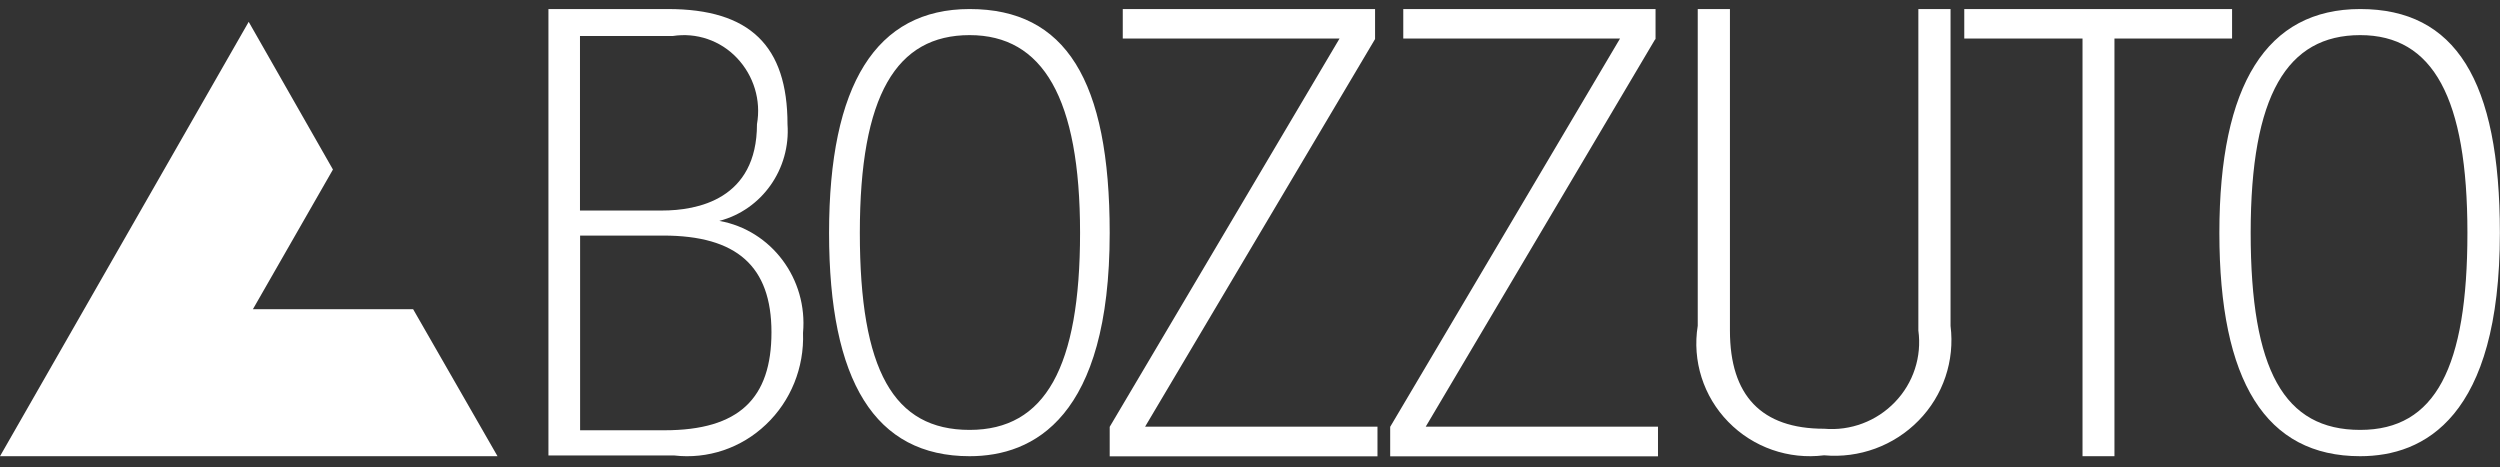
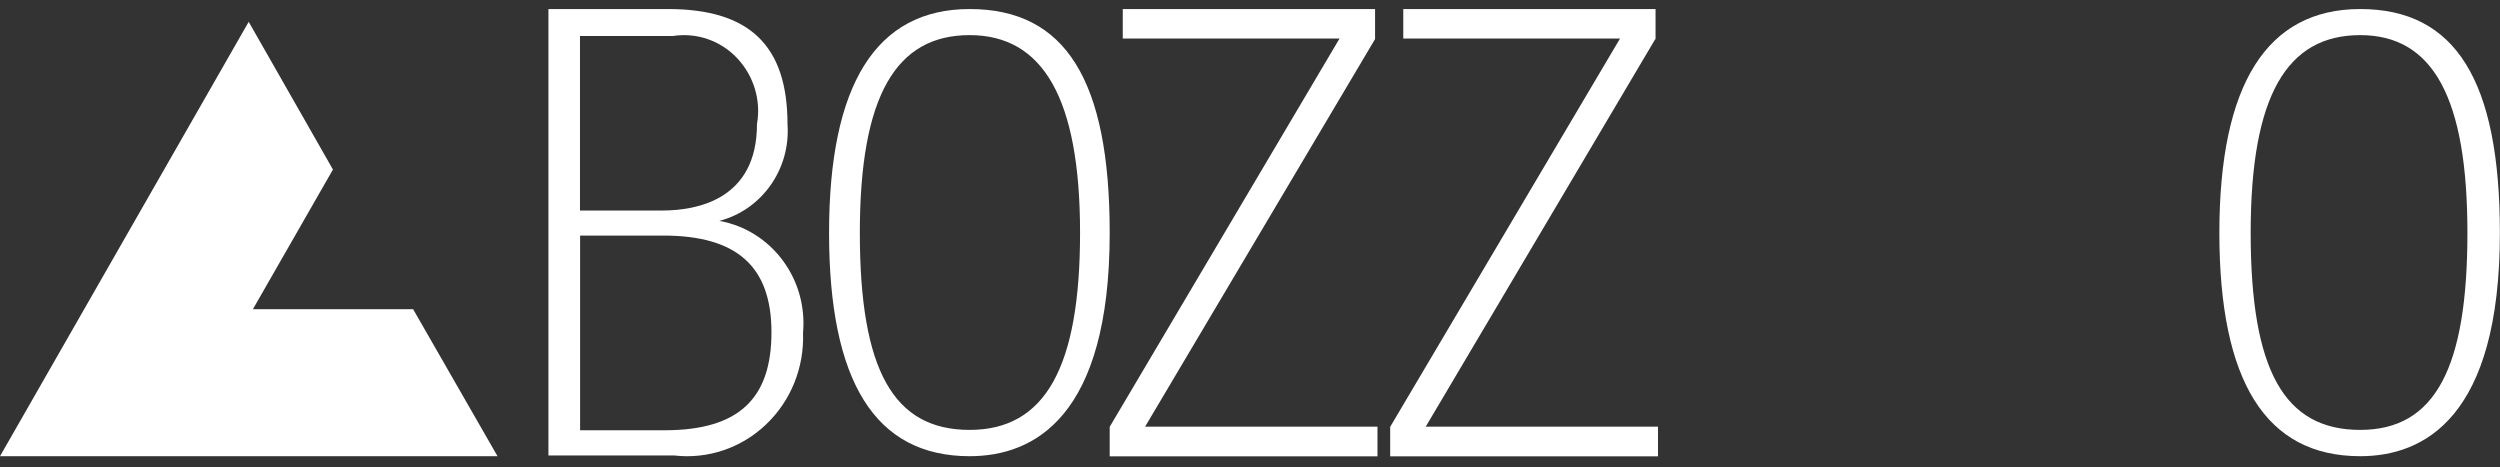
<svg xmlns="http://www.w3.org/2000/svg" width="123" height="23" viewBox="0 0 123 23" fill="none">
  <rect x="0" y="0" width="123" height="23" fill="#333333" stroke="none" />
  <g clip-path="url(#clip0_178_927)">
-     <path d="M83.529 16.034V0.445H85.113V16.267C85.113 19.466 86.665 21.094 89.745 21.094C91.051 21.207 92.332 20.723 93.234 19.78C94.137 18.844 94.56 17.549 94.383 16.26V0.445H95.967V16.034C96.181 17.744 95.607 19.46 94.395 20.692C93.184 21.93 91.474 22.558 89.745 22.401C88.003 22.621 86.255 22.012 85.031 20.755C83.807 19.504 83.251 17.75 83.529 16.028V16.034Z" fill="white" />
    <path d="M81.579 20.993H70.145L81.421 1.954L81.453 1.922V0.445H69.041V1.897H79.705L68.397 21V22.452H81.573V21L81.579 20.993Z" fill="white" />
    <path d="M67.772 20.993H56.338L67.653 1.922V0.445H55.24V1.897H65.905L54.597 21V22.452H67.772V21V20.993Z" fill="white" />
    <path d="M47.706 21.151C43.964 21.151 42.304 18.228 42.304 11.452C42.304 4.676 44.103 1.728 47.706 1.728C51.309 1.728 53.139 4.826 53.139 11.452C53.139 18.077 51.422 21.151 47.706 21.151ZM47.706 0.445C43.105 0.445 40.79 4.154 40.79 11.458C40.79 18.762 43.049 22.445 47.706 22.445C50.848 22.445 54.597 20.547 54.597 11.458C54.597 3.946 52.426 0.445 47.706 0.445Z" fill="white" />
    <path d="M116.122 21.151C112.386 21.151 110.733 18.228 110.733 11.452C110.733 4.676 112.531 1.728 116.122 1.728C119.712 1.728 121.397 4.826 121.397 11.452C121.397 18.077 119.826 21.151 116.122 21.151ZM116.122 0.445C111.528 0.445 109.193 4.154 109.193 11.458C109.193 18.762 111.477 22.445 116.122 22.445C119.258 22.445 122.994 20.547 122.994 11.458C122.994 3.946 120.798 0.445 116.122 0.445Z" fill="white" />
-     <path d="M102.46 22.445H104.031V1.897H109.818V0.445H96.642V1.897H102.46V22.445Z" fill="white" />
    <path d="M32.687 21.169H28.541V11.59H32.63C36.246 11.59 37.956 13.098 37.956 16.348C37.956 19.598 36.366 21.169 32.694 21.169H32.687ZM28.541 1.772H33.097C34.265 1.589 35.445 1.992 36.259 2.853C37.086 3.726 37.452 4.933 37.243 6.109C37.243 9.817 34.303 10.358 32.567 10.358H28.535V1.772H28.541ZM35.394 10.867C37.489 10.32 38.903 8.315 38.745 6.109C38.745 2.256 36.896 0.445 32.864 0.445H26.983V22.408H33.16C34.814 22.602 36.467 22.049 37.685 20.887C38.909 19.73 39.572 18.083 39.509 16.38C39.748 13.721 37.956 11.326 35.388 10.867H35.394Z" fill="white" />
    <path d="M20.325 15.211H12.444L16.381 8.341L12.236 1.074L0 22.446H24.478L20.325 15.211Z" fill="white" />
  </g>
  <defs>
    <clipPath id="clip0_178_927">
      <rect width="123" height="22" fill="white" transform="translate(0 0.445)" />
    </clipPath>
  </defs>
</svg>